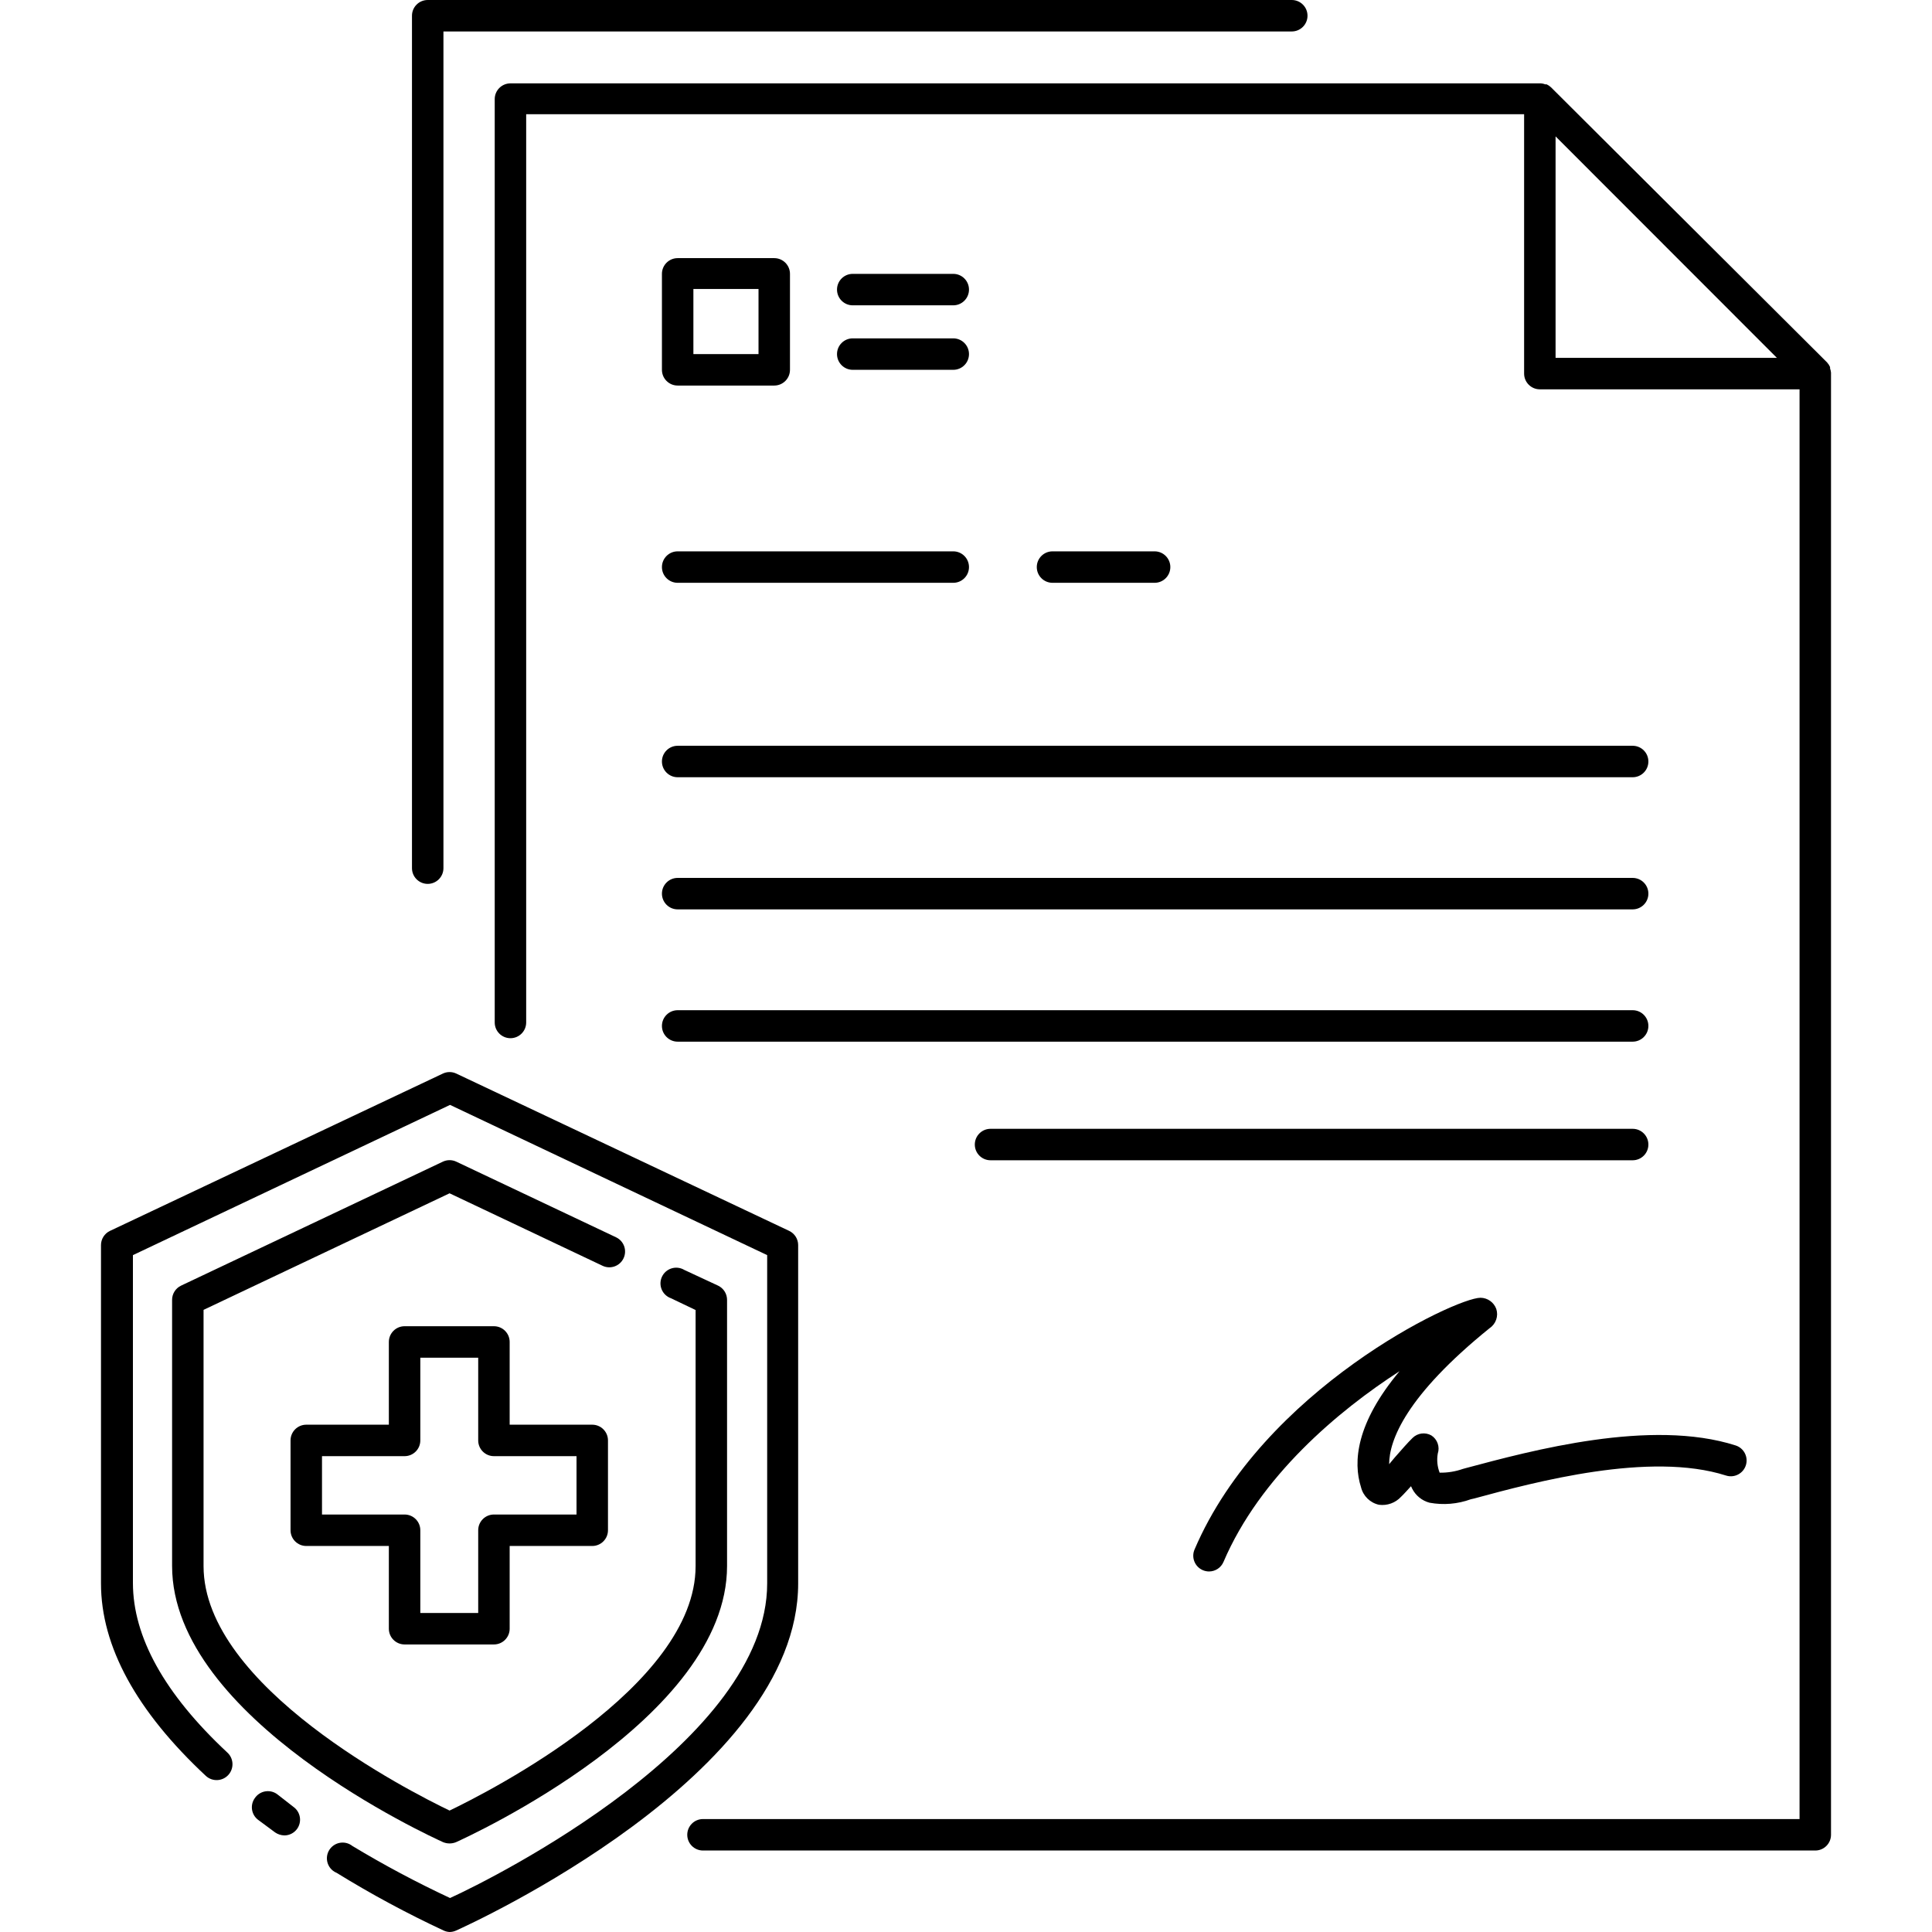
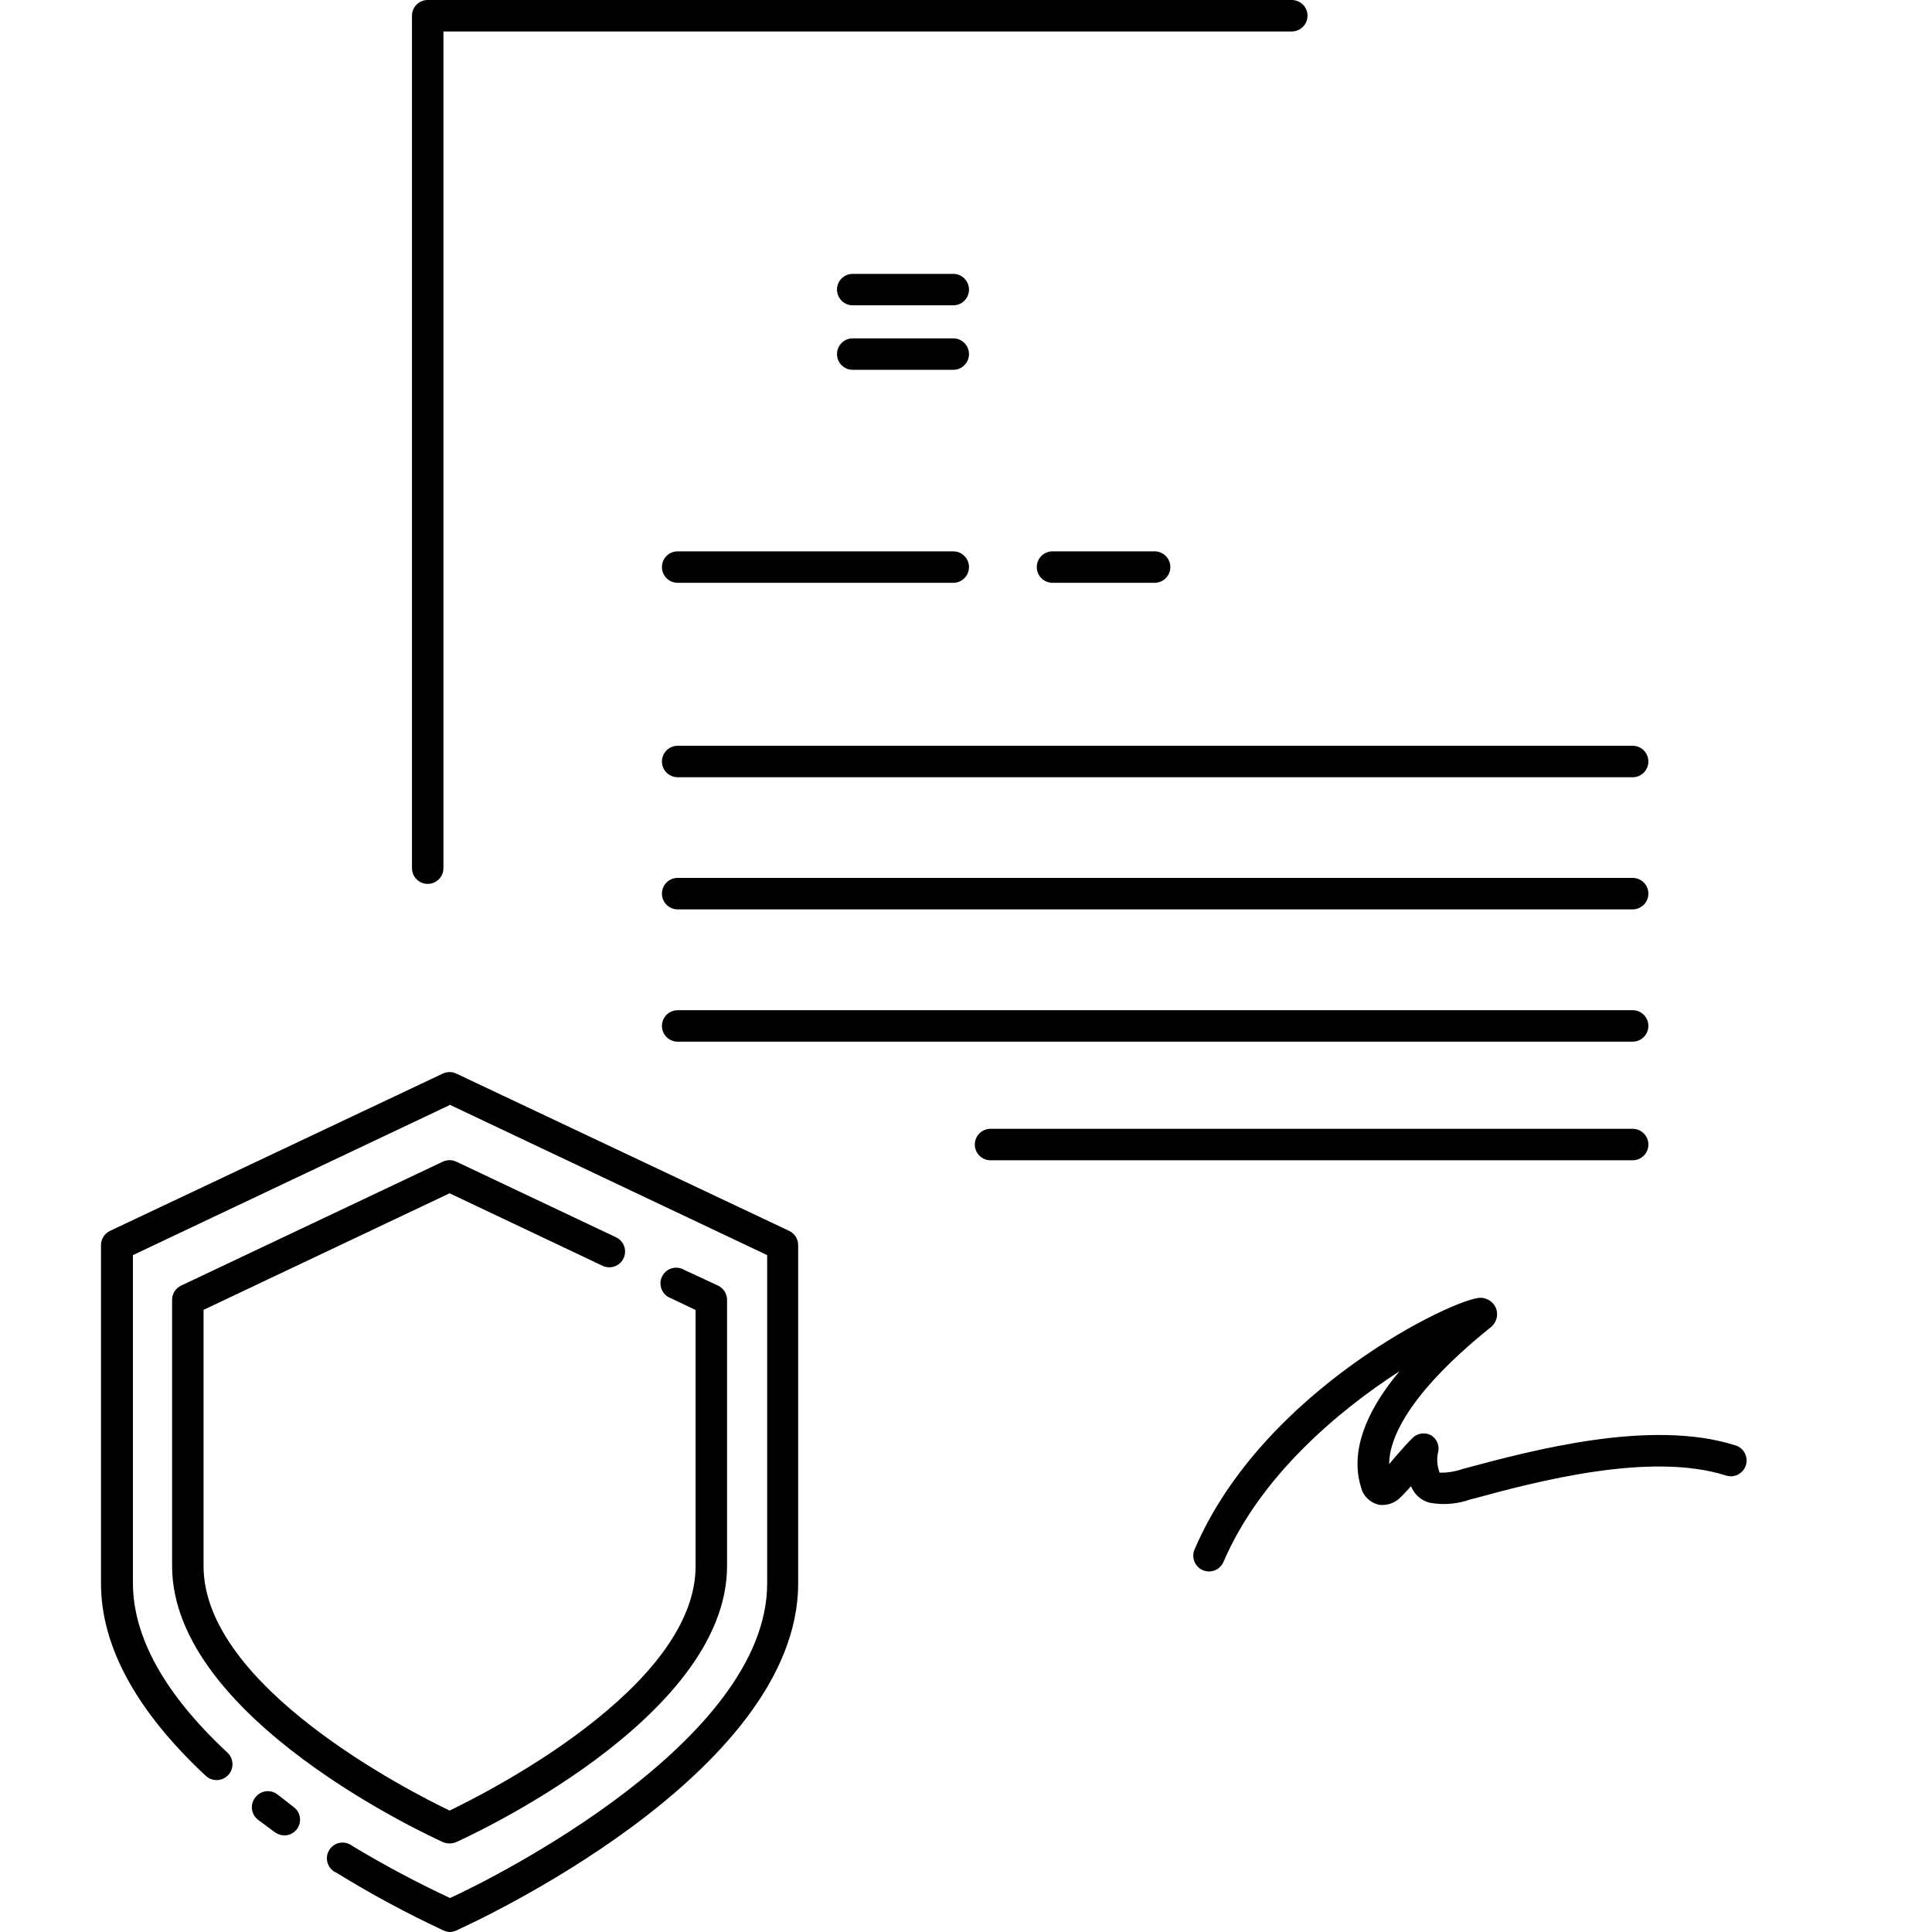
<svg xmlns="http://www.w3.org/2000/svg" version="1.1" id="Capa_1" x="0px" y="0px" viewBox="0 0 491.28 491.28" style="enable-background:new 0 0 491.28 491.28;" xml:space="preserve">
  <g>
    <g>
      <path d="M328.48,0H108.76c-2.209,0-4,1.791-4,4v216.76c0,2.209,1.791,4,4,4c2.209,0,4-1.791,4-4V8h215.72c2.209,0,4-1.791,4-4    C332.48,1.791,330.689,0,328.48,0z" />
    </g>
  </g>
  <g>
    <g>
      <path d="M293.6,140.2h-25.96c-2.209,0-4,1.791-4,4c0,2.209,1.791,4,4,4h25.96c2.209,0,4-1.791,4-4    C297.6,141.991,295.809,140.2,293.6,140.2z" />
    </g>
  </g>
  <g>
    <g>
      <path d="M242.4,140.2h-70.08c-2.209,0-4,1.791-4,4c0,2.209,1.791,4,4,4h70.08c2.209,0,4-1.791,4-4    C246.4,141.991,244.609,140.2,242.4,140.2z" />
    </g>
  </g>
  <g>
    <g>
      <path d="M242.4,69.64h-25.56c-2.209,0-4,1.791-4,4c0,2.209,1.791,4,4,4h25.56c2.209,0,4-1.791,4-4    C246.4,71.431,244.609,69.64,242.4,69.64z" />
    </g>
  </g>
  <g>
    <g>
      <path d="M242.4,86.04h-25.56c-2.209,0-4,1.791-4,4c0,2.209,1.791,4,4,4h25.56c2.209,0,4-1.791,4-4    C246.4,87.831,244.609,86.04,242.4,86.04z" />
    </g>
  </g>
  <g>
    <g>
      <path d="M415.16,189.64H172.32c-2.209,0-4,1.791-4,4c0,2.209,1.791,4,4,4h242.84c2.209,0,4-1.791,4-4    C419.16,191.431,417.369,189.64,415.16,189.64z" />
    </g>
  </g>
  <g>
    <g>
      <path d="M415.16,223.24H172.32c-2.209,0-4,1.791-4,4c0,2.209,1.791,4,4,4h242.84c2.209,0,4-1.791,4-4    C419.16,225.031,417.369,223.24,415.16,223.24z" />
    </g>
  </g>
  <g>
    <g>
      <path d="M415.16,256.88H172.32c-2.209,0-4,1.791-4,4c0,2.209,1.791,4,4,4h242.84c2.209,0,4-1.791,4-4    C419.16,258.671,417.369,256.88,415.16,256.88z" />
    </g>
  </g>
  <g>
    <g>
      <path d="M415.16,287.04H251.88c-2.209,0-4,1.791-4,4c0,2.209,1.791,4,4,4h163.28c2.209,0,4-1.791,4-4    C419.16,288.831,417.369,287.04,415.16,287.04z" />
    </g>
  </g>
  <g>
    <g>
      <path d="M441.36,367.56c-21.56-6.92-52,1.32-68.48,5.72l-0.88,0.24c-1.901,0.668-3.905,0.993-5.92,0.96    c-0.595-1.54-0.761-3.213-0.48-4.84c0.582-1.74-0.094-3.652-1.64-4.64c-1.552-0.869-3.492-0.608-4.76,0.64    c-1.2,1.16-2.8,3-4.52,4.96l-1.44,1.72c0-6.08,4.28-17.4,25.56-34.6c1.588-1.068,2.274-3.061,1.68-4.88    c-0.614-1.685-2.206-2.816-4-2.84c-6.44,0-55.32,23.28-72.72,64c-0.879,2.027,0.051,4.382,2.077,5.262    c0.014,0.006,0.029,0.012,0.043,0.018c0.493,0.21,1.024,0.319,1.56,0.32c1.605-0.001,3.054-0.962,3.68-2.44    c9.28-21.72,29.2-38.44,44.76-48.48c-11.08,13.24-11.84,23.08-9.8,29.48c0.54,2.241,2.31,3.979,4.56,4.48    c2.1,0.283,4.207-0.479,5.64-2.04c0.72-0.68,1.56-1.64,2.52-2.68l0.28,0.6c0.896,1.78,2.513,3.091,4.44,3.6    c3.509,0.647,7.128,0.343,10.48-0.88l0.88-0.2c15.6-4.24,44.68-12,64-5.84c2.11,0.685,4.375-0.47,5.06-2.58    C444.625,370.51,443.47,368.245,441.36,367.56z" />
    </g>
  </g>
  <g>
    <g>
      <path d="M182.6,326.92l-8.6-4c-1.897-1.132-4.353-0.512-5.485,1.384c-1.132,1.897-0.512,4.353,1.385,5.485    c0.222,0.133,0.457,0.243,0.7,0.331l6.28,3v65.12c0,30.68-52.56,57.36-62.56,62.16c-10-4.8-62.56-31.48-62.56-62.16v-65.16    l62.56-29.64l38.92,18.44c1.999,0.938,4.381,0.079,5.32-1.92c0.944-1.989,0.104-4.366-1.88-5.32l-40.64-19.24    c-1.088-0.518-2.352-0.518-3.44,0l-66.56,31.52c-1.402,0.668-2.291,2.087-2.28,3.64v67.64c0,38.92,66.12,68.96,68.92,70.24    c1.052,0.427,2.228,0.427,3.28,0c2.8-1.28,68.92-31.32,68.92-70.24v-67.64C184.891,329.007,184.002,327.588,182.6,326.92z" />
    </g>
  </g>
  <g>
    <g>
      <path d="M200.68,313l-84.64-40c-1.088-0.518-2.352-0.518-3.44,0l-84.64,40c-1.389,0.662-2.276,2.061-2.28,3.6v86.04    c0,16,9,32.48,26.68,48.96c1.646,1.502,4.198,1.386,5.7-0.26c1.502-1.646,1.386-4.198-0.26-5.7c-16-14.92-24-29.44-24-43.12    v-83.36l80.64-38.2l80.64,38.2v83.48c0,40-69.04,74.72-80.64,80c-8.508-3.971-16.8-8.391-24.84-13.24    c-1.735-1.367-4.25-1.069-5.617,0.666c-1.367,1.735-1.069,4.25,0.666,5.617c0.29,0.228,0.61,0.416,0.951,0.556    c8.786,5.419,17.882,10.321,27.24,14.68c0.466,0.214,0.968,0.336,1.48,0.36c0.566-0.003,1.125-0.125,1.64-0.36    c3.56-1.6,87-39.52,87-88.28V316.6C202.956,315.061,202.069,313.662,200.68,313z" />
    </g>
  </g>
  <g>
    <g>
-       <path d="M150.6,362.28h-21v-21.04c0-2.209-1.791-4-4-4h-22.72c-2.209,0-4,1.791-4,4v21.04h-21c-2.209,0-4,1.791-4,4v22.84    c0,2.209,1.791,4,4,4h21v21.04c0,2.209,1.791,4,4,4h22.72c2.209,0,4-1.791,4-4v-21.04h21c2.209,0,4-1.791,4-4v-22.84    C154.6,364.071,152.809,362.28,150.6,362.28z M146.6,385.12h-21c-2.209,0-4,1.791-4,4v21.04h-14.72v-21.04c0-2.209-1.791-4-4-4    h-21v-14.84h21c2.209,0,4-1.791,4-4v-21.04h14.72v21.04c0,2.209,1.791,4,4,4h21V385.12z" />
-     </g>
+       </g>
  </g>
  <g>
    <g>
-       <path d="M465.36,93.68v-0.36c-0.192-0.424-0.448-0.815-0.76-1.16L394.4,22.2c-0.331-0.311-0.709-0.568-1.12-0.76    c-0.119-0.017-0.241-0.017-0.36,0c-0.345-0.136-0.71-0.217-1.08-0.24H129.8c-2.209,0-4,1.791-4,4V260c0,2.209,1.791,4,4,4    c2.209,0,4-1.791,4-4V29.04h253.76V95c0,2.209,1.791,4,4,4h66.04v363.56H178.76c-2.209,0-4,1.791-4,4c0,2.209,1.791,4,4,4H461.6    c2.209,0,4-1.791,4-4V95c0,0,0,0,0-0.24C465.563,94.392,465.482,94.029,465.36,93.68z M395.56,91V34.68L451.84,91H395.56z" />
-     </g>
+       </g>
  </g>
  <g>
    <g>
-       <path d="M196.88,65.64h-24.56c-2.209,0-4,1.791-4,4v24.4c0,2.209,1.791,4,4,4h24.56c2.209,0,4-1.791,4-4v-24.4    C200.88,67.431,199.089,65.64,196.88,65.64z M192.88,90.04h-16.56V73.48h16.56V90.04z" />
-     </g>
+       </g>
  </g>
  <g>
    <g>
      <path d="M74.64,459.48l-4-3.12c-1.715-1.392-4.234-1.13-5.626,0.586c-0.046,0.057-0.091,0.115-0.134,0.174    c-1.35,1.749-1.027,4.261,0.721,5.611c0.013,0.01,0.026,0.02,0.038,0.029l4.32,3.2c0.697,0.476,1.516,0.74,2.36,0.76    c1.287-0.006,2.493-0.631,3.24-1.68C76.833,463.249,76.422,460.766,74.64,459.48z" />
    </g>
  </g>
  <g>
</g>
  <g>
</g>
  <g>
</g>
  <g>
</g>
  <g>
</g>
  <g>
</g>
  <g>
</g>
  <g>
</g>
  <g>
</g>
  <g>
</g>
  <g>
</g>
  <g>
</g>
  <g>
</g>
  <g>
</g>
  <g>
</g>
</svg>